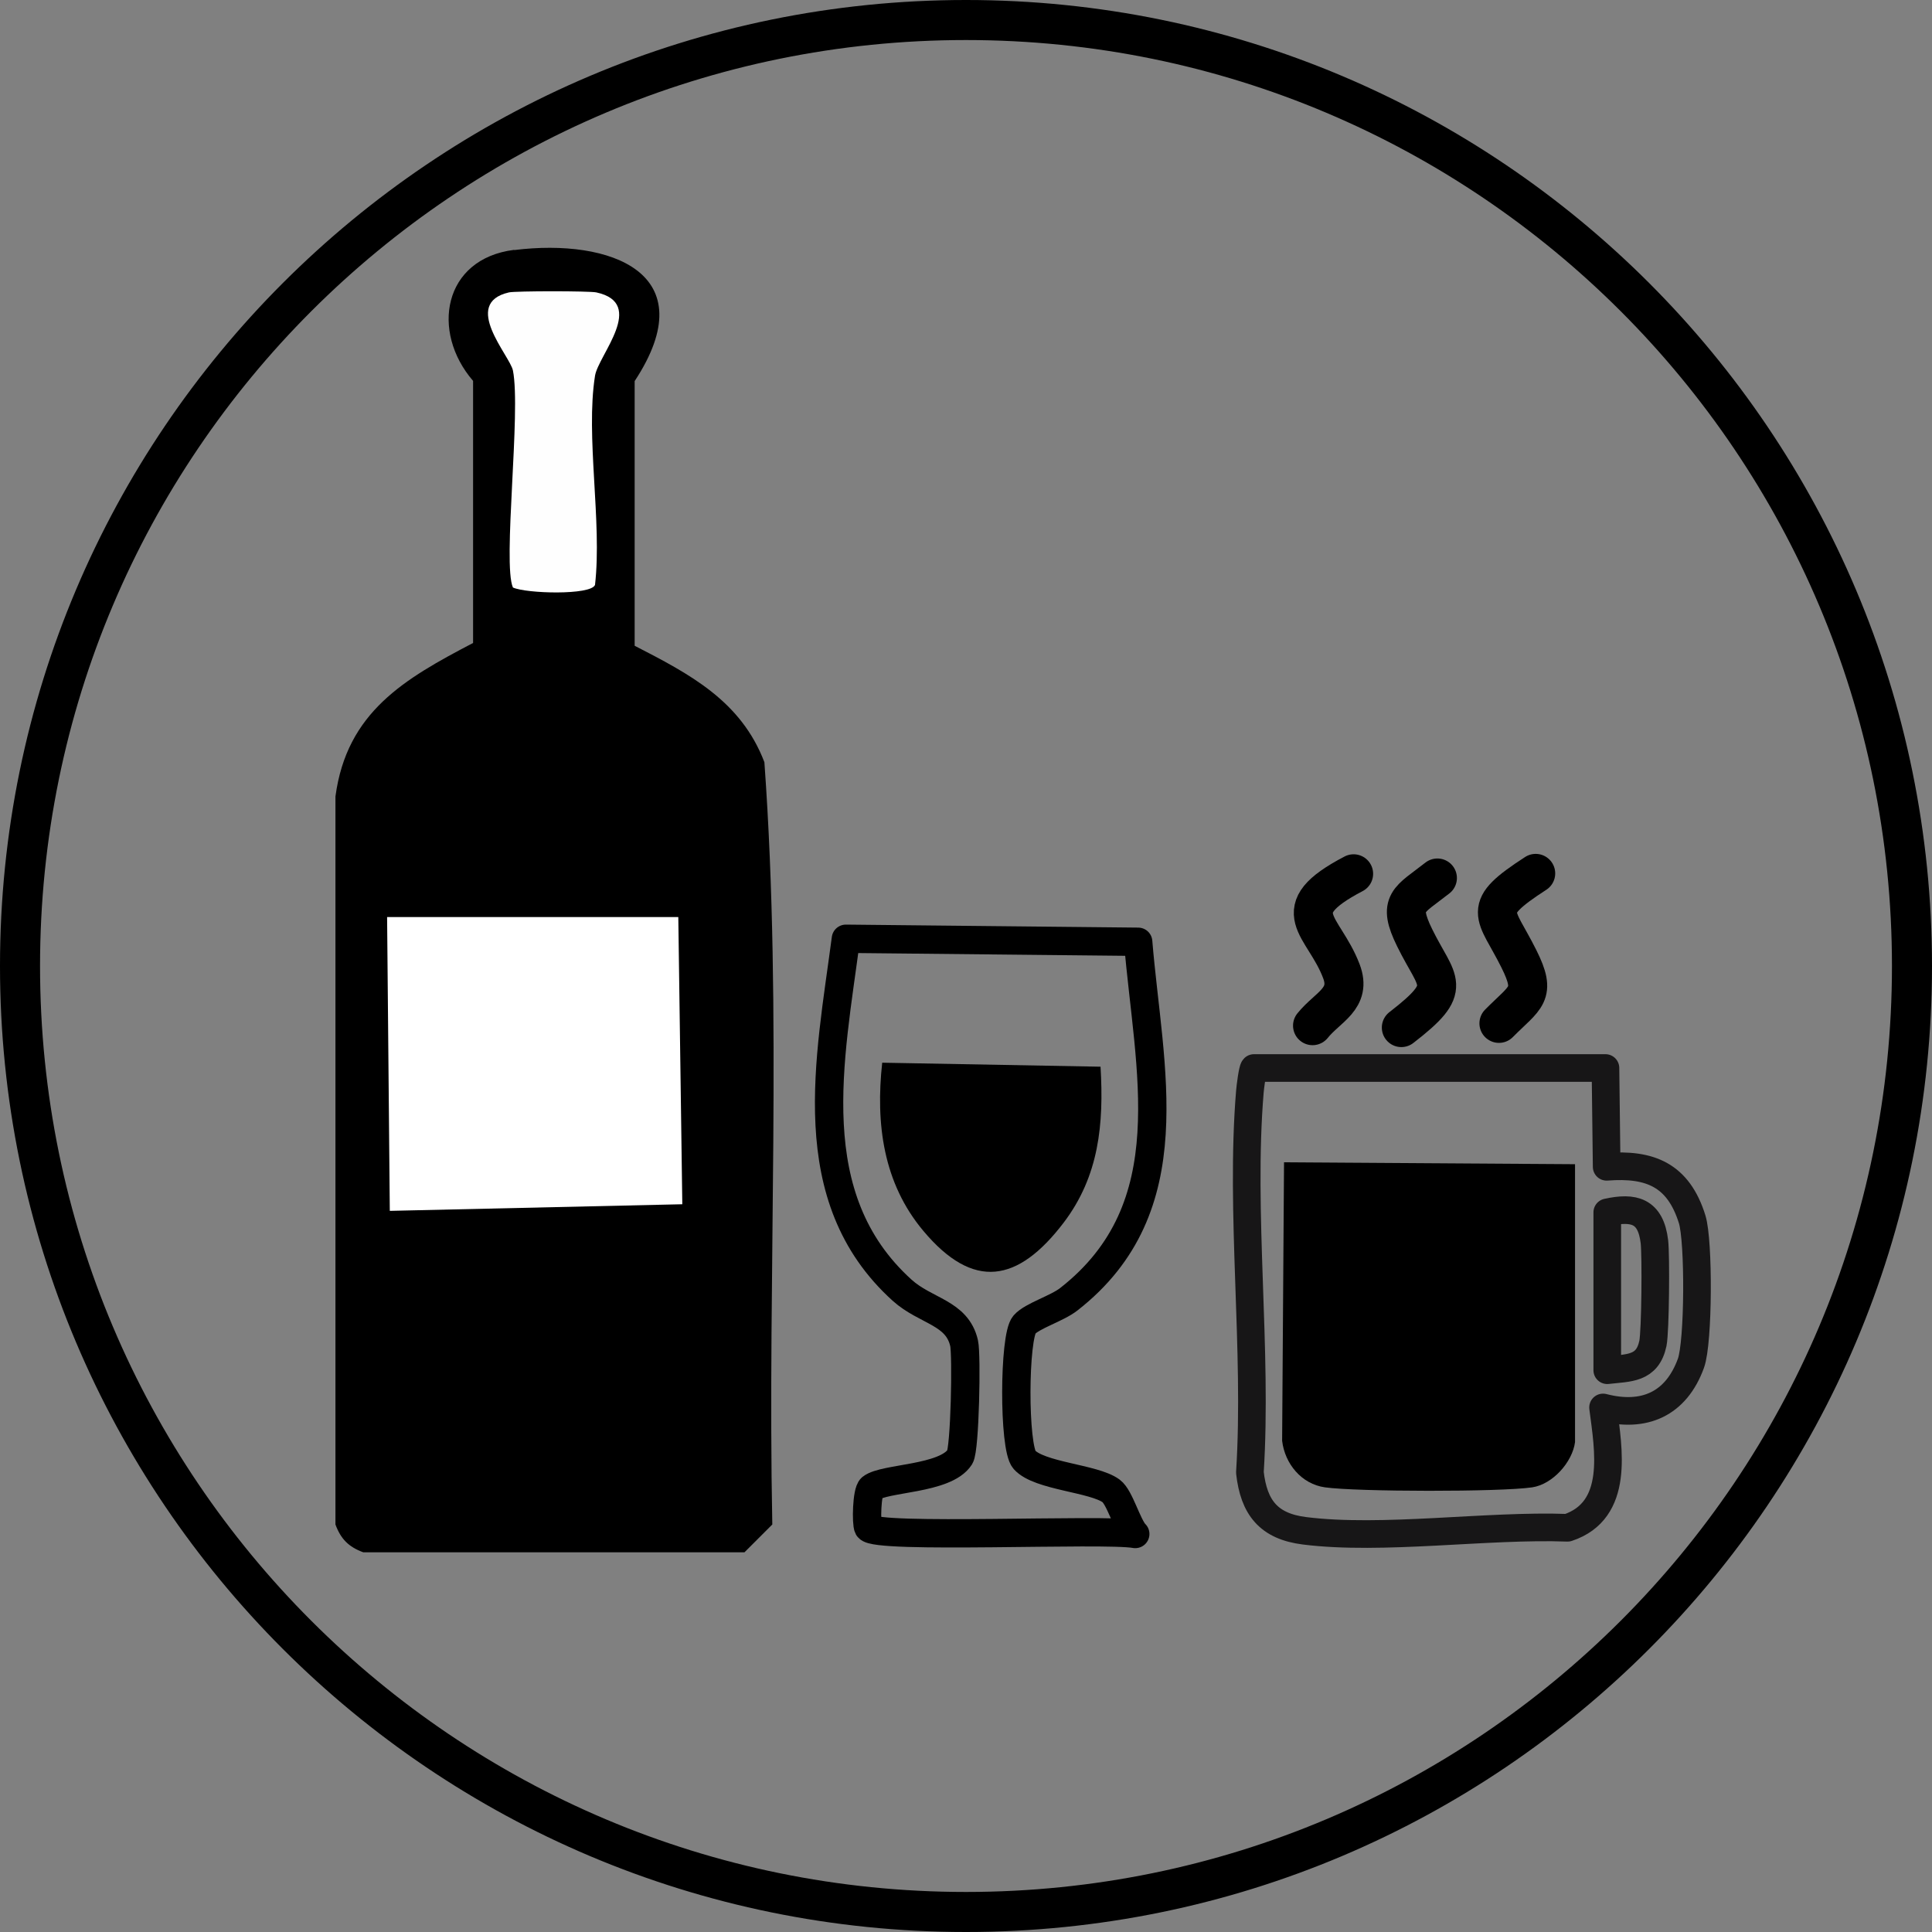
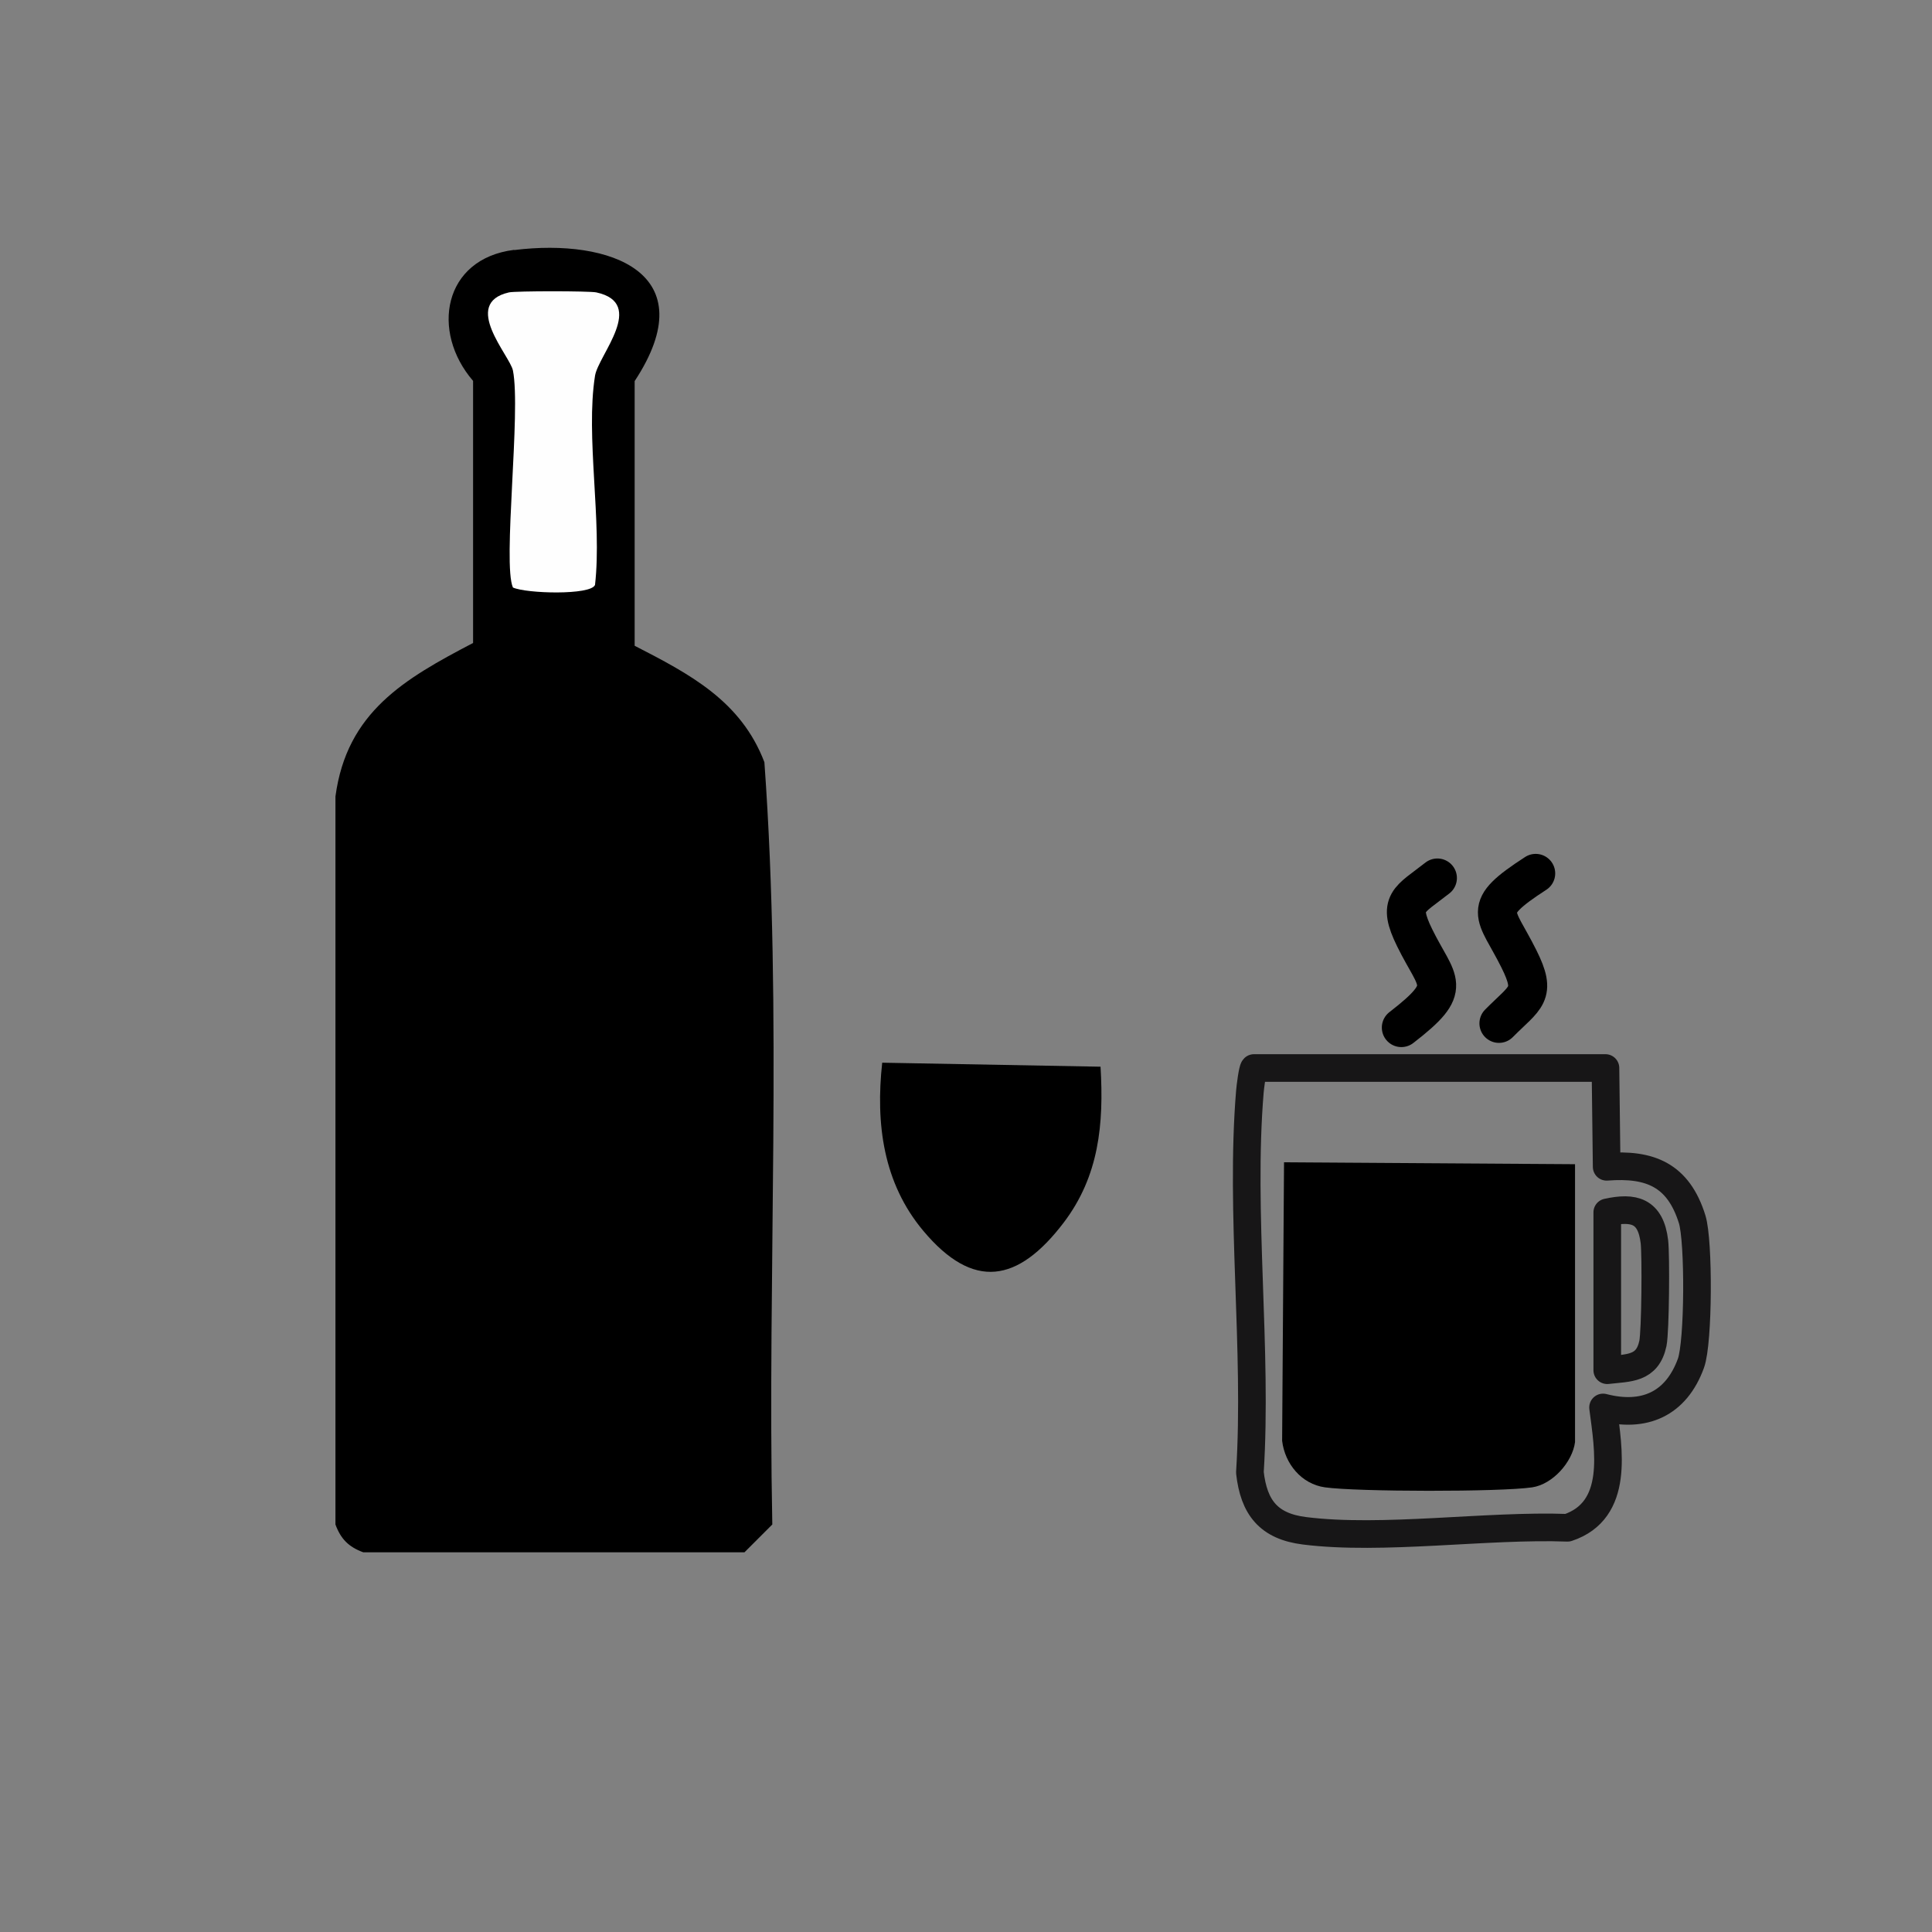
<svg xmlns="http://www.w3.org/2000/svg" height="194" width="194" viewBox="0 0 193 193" data-sanitized-data-name="Ebene 2" data-name="Ebene 2" id="b">
  <rect x="0" y="0" width="193" height="193" fill="#808080" stroke="none" />
  <defs>
    <style>
      .f {
        fill: #fff;
      }

      .g {
        stroke: #171617;
        stroke-width: 2.76px;
      }

      .g, .h, .i, .j {
        fill: none;
      }

      .g, .h, .j {
        stroke-linecap: round;
        stroke-linejoin: round;
      }

      .h {
        stroke-width: 2.83px;
      }

      .h, .i, .j {
        stroke: #000;
      }

      .i {
        stroke-miterlimit: 10;
        stroke-width: 4px;
      }

      .k {
        fill: #fefefe;
      }

      .j {
        stroke-width: 3.9px;
      }
    </style>
  </defs>
  <g data-sanitized-data-name="Ebene 1" data-name="Ebene 1" id="c">
    <g data-sanitized-data-name="Generatives Objekt" data-name="Generatives Objekt" id="d">
      <g>
-         <path d="M88.12,106.16l21.82.4c.34,5.72-.14,10.93-3.7,15.6-4.55,5.96-9,6.77-14.01.79-4-4.77-4.77-10.7-4.1-16.79Z" />
+         <path d="M88.12,106.16l21.82.4c.34,5.72-.14,10.93-3.7,15.6-4.55,5.96-9,6.77-14.01.79-4-4.77-4.77-10.7-4.1-16.79" />
        <g>
          <path d="M51.37,24.98c9.61-1.2,19.13,2.3,12.03,13.09v26.44c5.48,2.82,10.62,5.49,12.96,11.63,1.82,25.16.29,50.82.79,76.15l-2.78,2.78h-38.08c-1.46-.54-2.24-1.32-2.78-2.78v-72.72c1.13-8.44,6.89-11.75,13.75-15.34v-26.18c-4.25-4.92-3-12.2,4.1-13.09Z" />
-           <polygon points="38.67 91.61 67.76 91.61 68.16 120.3 38.94 120.96 38.67 91.61" class="f" />
          <path d="M50.84,29.21c.66-.15,8.04-.15,8.73,0,5.05,1.09.2,6.26-.13,8.33-.96,6.04.72,14.58,0,20.89-.41,1.05-6.87.87-8.2.26-1.05-2.36.82-17.6,0-21.68-.3-1.48-5.19-6.7-.4-7.8Z" class="k" />
        </g>
      </g>
-       <path d="M113.39,153.24c-.82-.93-1.53-3.66-2.39-4.3-1.73-1.28-7.19-1.46-8.67-3.12-1.09-1.23-1.05-12.3,0-13.49.78-.89,3.24-1.6,4.44-2.54,11.76-9.18,7.97-23.03,6.93-35.71l-29.2-.3c-1.57,11.99-4.63,25.85,5.62,35.11,2.36,2.13,5.49,2.21,6.19,5.29.27,1.18.09,10.57-.42,11.37-1.45,2.26-7.55,2.06-8.84,3.09-.47.38-.53,3.55-.31,3.96.63,1.18,23.57.08,26.67.64Z" class="h" />
    </g>
    <g data-sanitized-data-name="Generatives Objekt" data-name="Generatives Objekt" id="e">
      <path d="M128.27,116.11l29.07.19v27.76c-.26,2-2.24,4.22-4.28,4.52-3.16.47-17.5.45-20.7,0-2.36-.33-4.01-2.37-4.28-4.65l.19-27.83Z" />
      <g>
        <path d="M160.14,140.61c.54,4.18,1.68,10.28-3.55,12.01-8-.3-18.49,1.28-26.28.3-3.58-.45-5.06-2.33-5.45-5.83.78-12.29-1.01-25.92,0-38.05.03-.38.25-2.2.41-2.35h35.11s.12,9.87.12,9.87c4.34-.34,7.16.82,8.54,5.24.68,2.17.65,12.25-.12,14.38-1.49,4.11-4.71,5.48-8.78,4.42Z" class="g" />
-         <path d="M135.22,87.29c-7.12,3.72-2.98,5.08-1.22,9.73,1.05,2.76-1.37,3.56-2.88,5.44" class="j" />
        <path d="M139.99,102.65c5.35-4.13,3.6-4.34,1.33-8.97-1.75-3.57-.59-3.72,2.27-5.97" class="j" />
        <path d="M153.41,87.25c-5.62,3.64-4.01,3.85-1.68,8.53,1.8,3.61.69,3.75-1.99,6.45" class="j" />
        <path d="M160.56,136.88c2.15-.25,4.01-.09,4.56-2.68.25-1.21.31-8.8.15-10.16-.37-3.1-2.06-3.51-4.71-2.93v15.77Z" class="g" />
      </g>
    </g>
-     <path d="M2,96.5C2,44.31,44.31,2,96.5,2s94.5,42.31,94.5,94.5-42.31,94.5-94.5,94.5S2,148.69,2,96.5" class="i" />
  </g>
</svg>